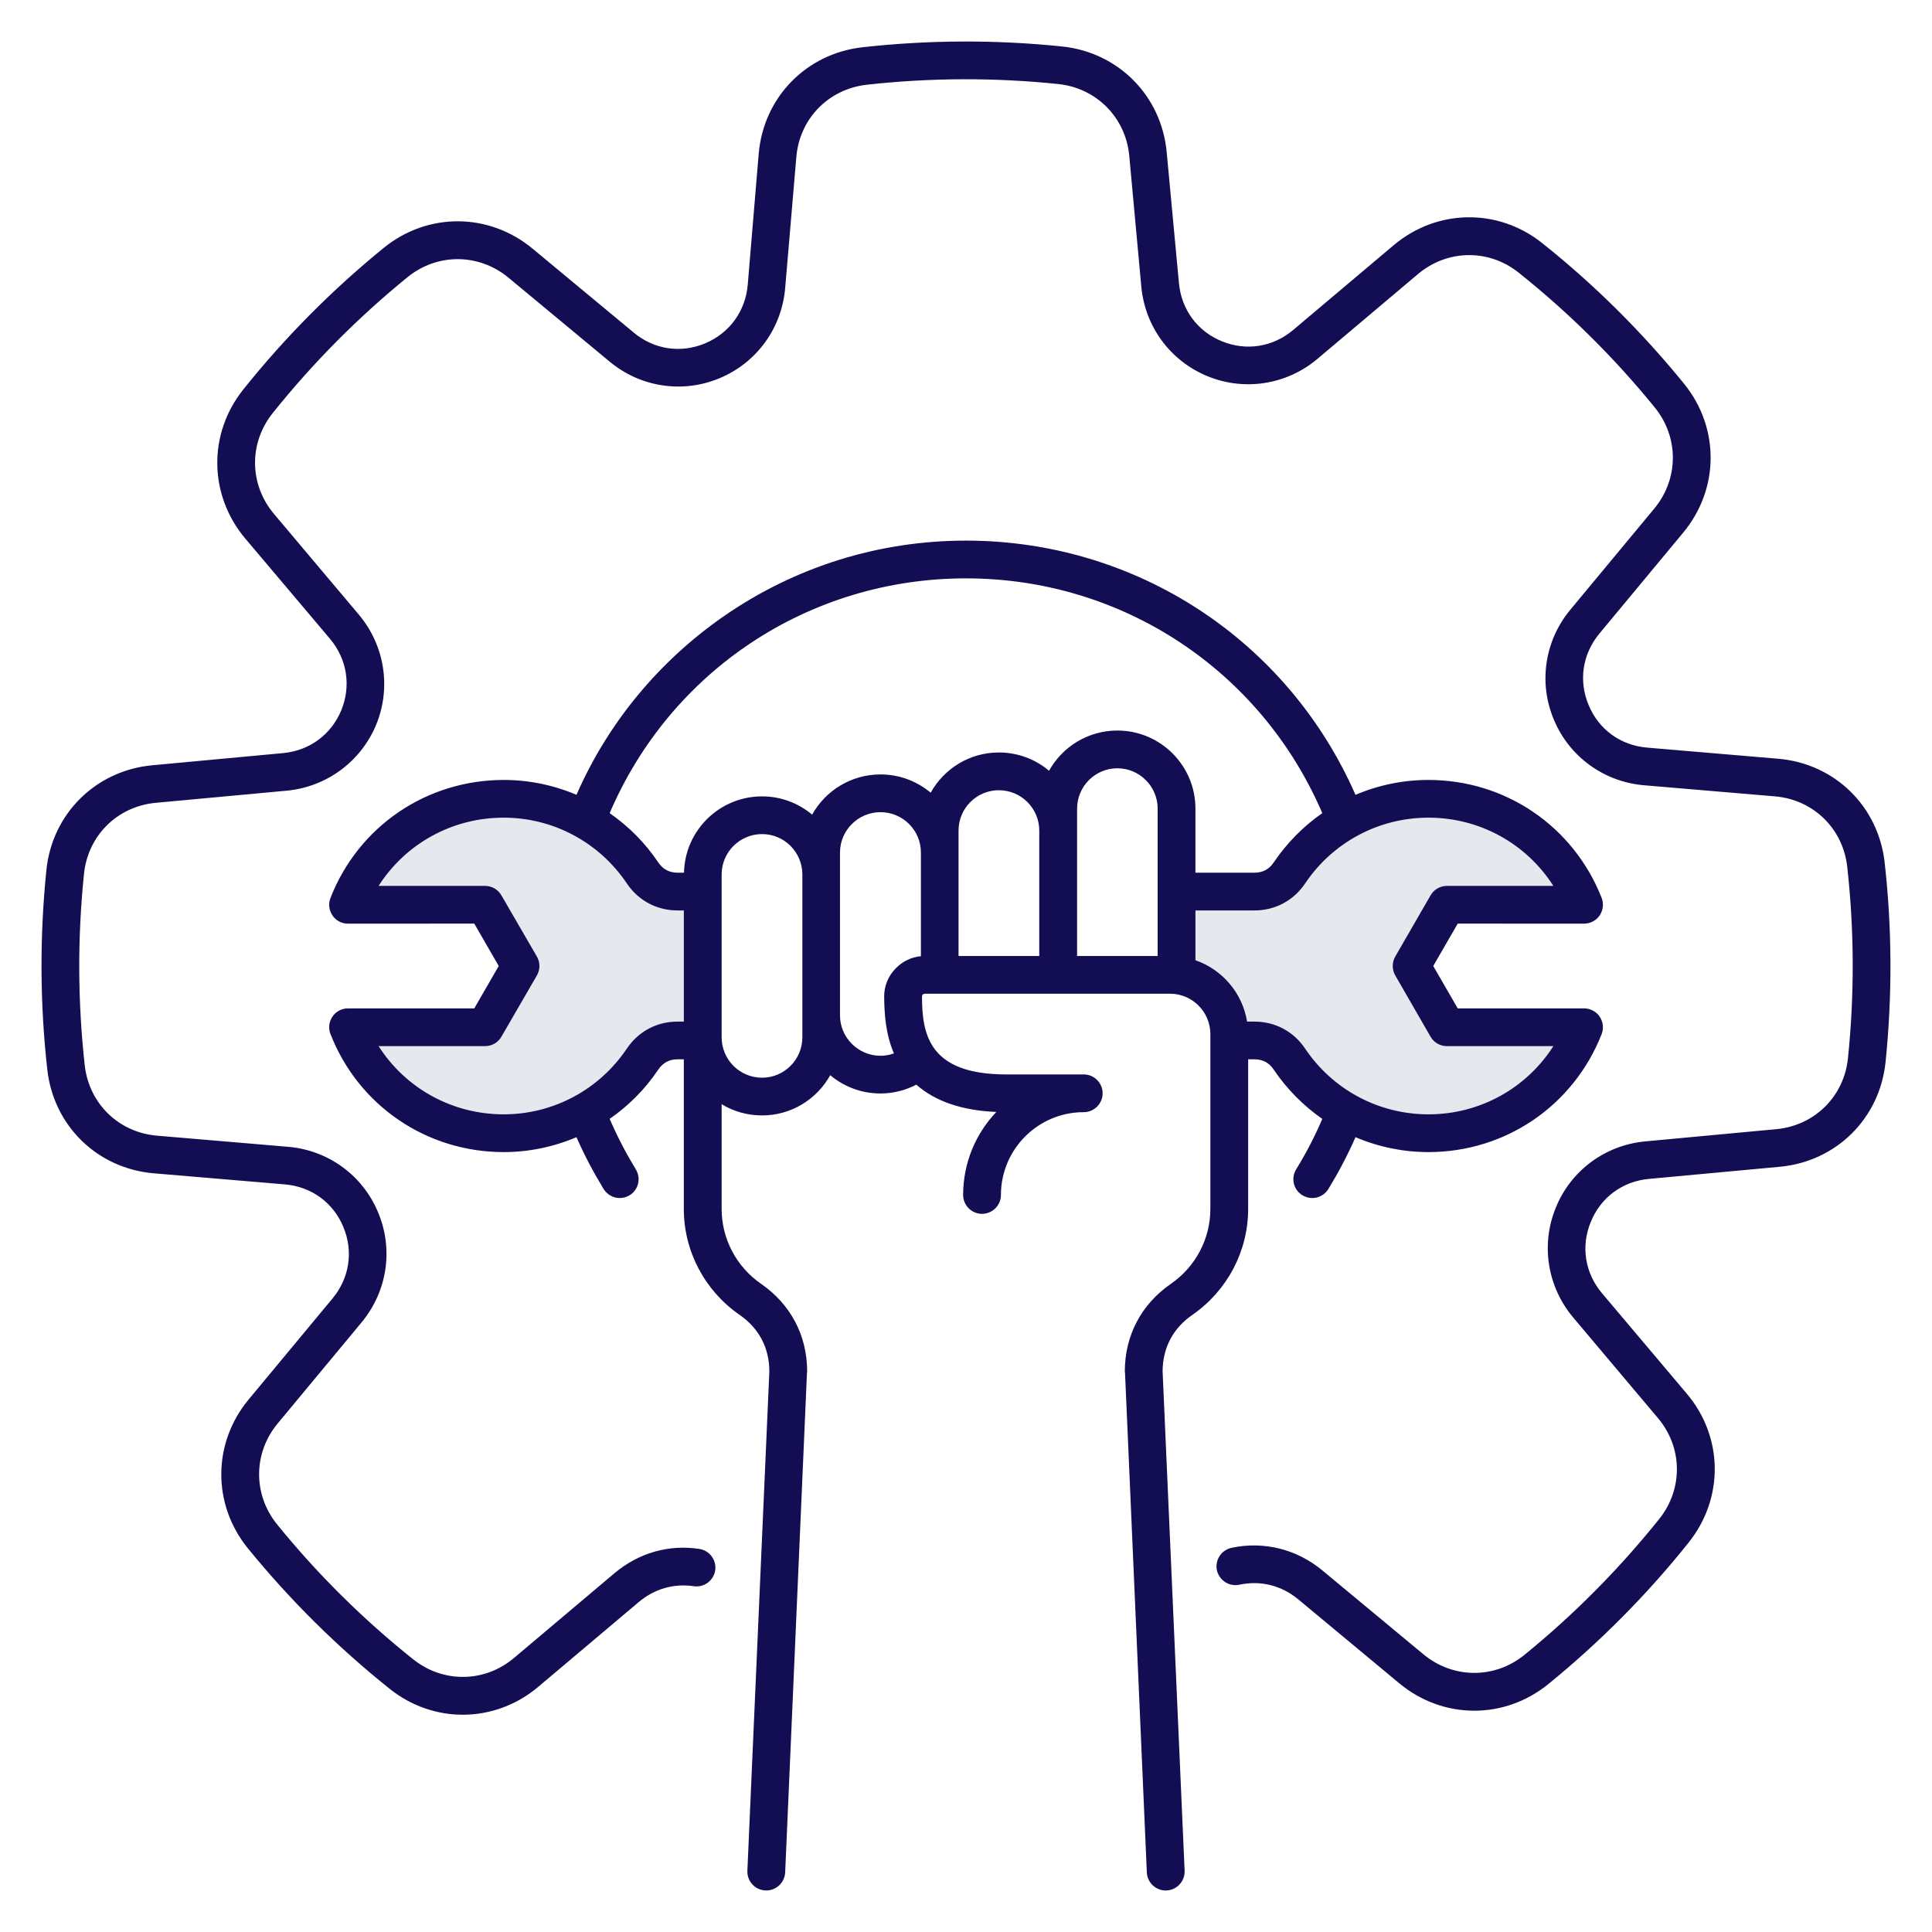
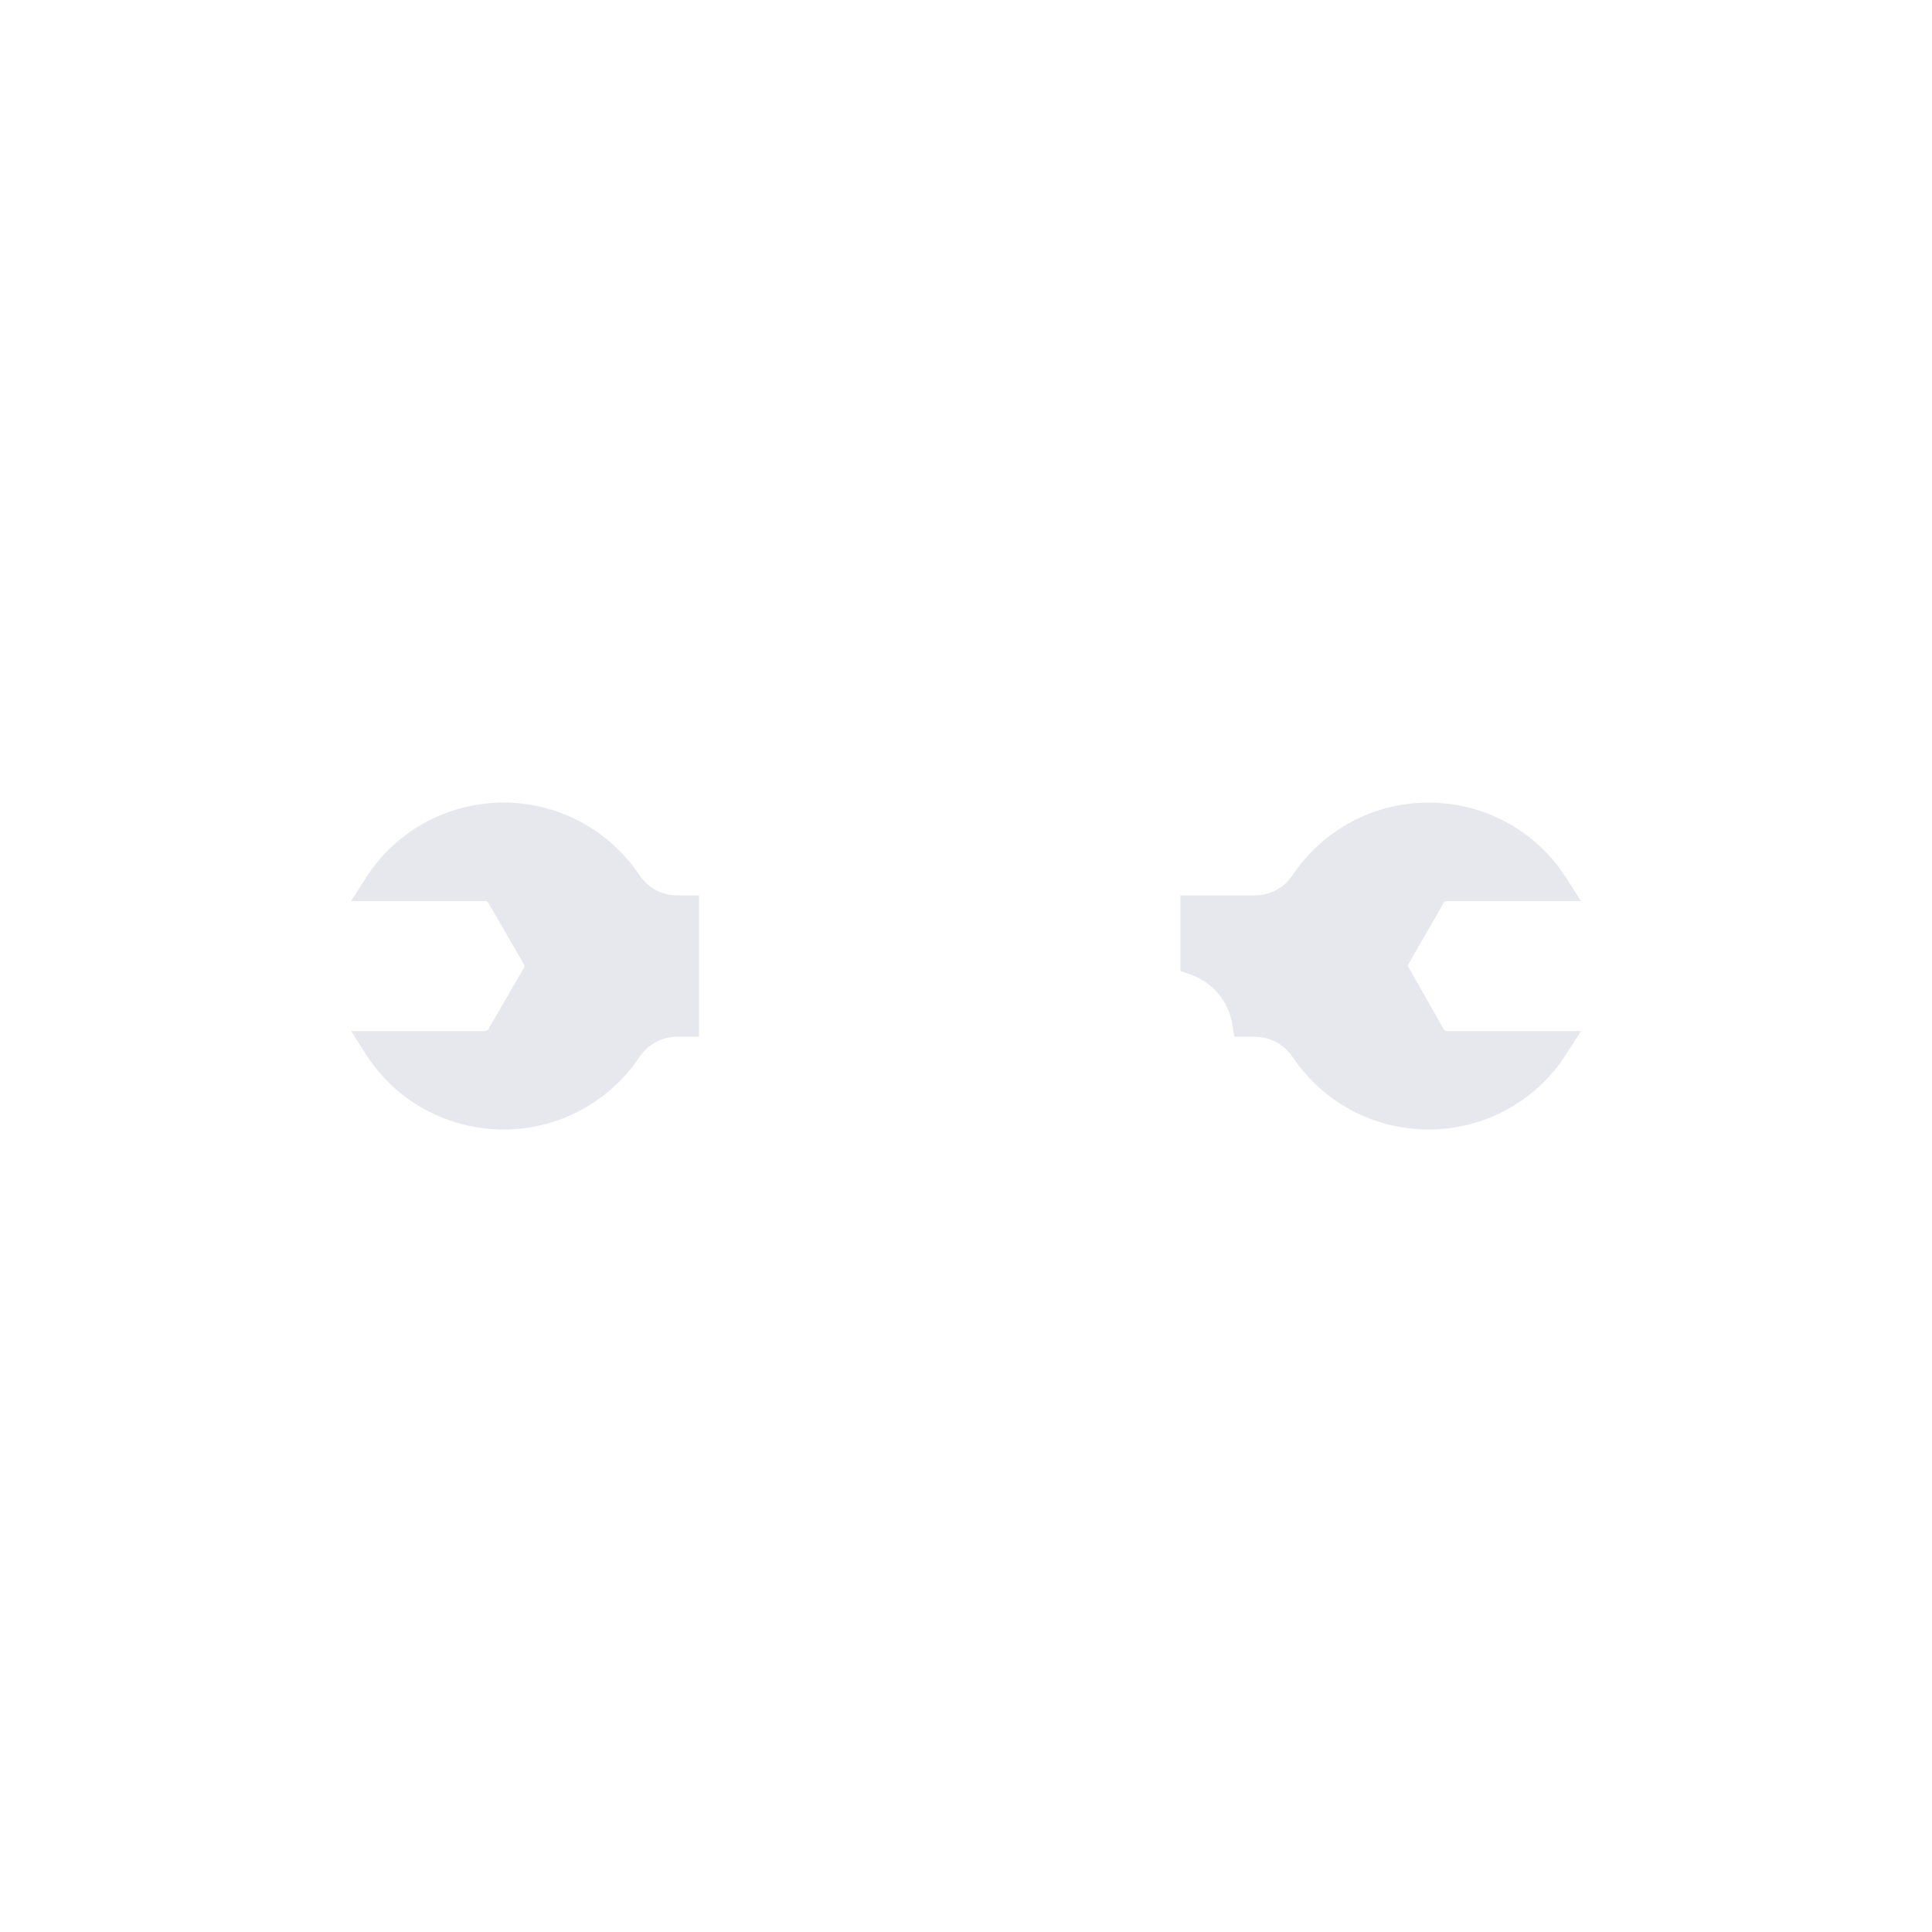
<svg xmlns="http://www.w3.org/2000/svg" width="50" height="50" viewBox="0 0 50 50" fill="none">
-   <path fill-rule="evenodd" clip-rule="evenodd" d="M12.64 23.368C12.631 23.353 12.619 23.34 12.604 23.332C12.589 23.323 12.572 23.319 12.555 23.319L9.086 23.319L9.47 22.718C10.251 21.497 11.588 20.771 13.037 20.771C14.451 20.771 15.761 21.475 16.549 22.647C16.774 22.982 17.13 23.172 17.533 23.172H18.089V26.831H17.533C17.13 26.831 16.774 27.021 16.549 27.356C15.761 28.528 14.45 29.231 13.037 29.231C11.588 29.231 10.251 28.506 9.47 27.285L9.086 26.684L12.555 26.684C12.572 26.684 12.589 26.68 12.604 26.671C12.619 26.662 12.631 26.65 12.639 26.635L13.558 25.049C13.566 25.035 13.571 25.018 13.571 25.001C13.571 24.984 13.566 24.968 13.558 24.953L12.64 23.368ZM30.549 23.172H32.468C32.872 23.172 33.228 22.982 33.453 22.647C34.242 21.473 35.553 20.771 36.969 20.771C38.417 20.771 39.752 21.499 40.531 22.718L40.916 23.319L37.447 23.319C37.43 23.319 37.413 23.323 37.398 23.331C37.383 23.34 37.371 23.352 37.363 23.367L36.449 24.952C36.44 24.967 36.435 24.984 36.435 25.001C36.435 25.018 36.44 25.035 36.449 25.05L37.363 26.636C37.38 26.666 37.412 26.684 37.447 26.684L40.916 26.684L40.531 27.285C39.752 28.504 38.417 29.231 36.969 29.231C35.554 29.231 34.243 28.53 33.453 27.356C33.228 27.021 32.872 26.831 32.468 26.831H31.943L31.89 26.502C31.795 25.911 31.377 25.416 30.811 25.221L30.549 25.13V23.172Z" fill="#130E53" fill-opacity="0.1" />
-   <path fill-rule="evenodd" clip-rule="evenodd" d="M48.798 27.488C48.647 28.947 47.522 30.06 46.061 30.196L42.672 30.51C41.987 30.574 41.427 30.99 41.17 31.622C40.908 32.254 41.018 32.944 41.459 33.468L43.654 36.068C44.601 37.188 44.619 38.771 43.705 39.917C42.63 41.265 41.404 42.499 40.068 43.586C38.929 44.51 37.344 44.501 36.215 43.565L33.601 41.393C33.165 41.03 32.623 40.895 32.077 41.012C31.95 41.039 31.817 41.015 31.708 40.945C31.599 40.875 31.522 40.765 31.493 40.638C31.467 40.511 31.492 40.379 31.562 40.271C31.633 40.162 31.743 40.086 31.87 40.058C32.701 39.879 33.56 40.091 34.221 40.641L36.839 42.814C37.606 43.449 38.681 43.455 39.452 42.828C40.737 41.782 41.907 40.602 42.943 39.308C43.562 38.531 43.549 37.458 42.906 36.698L40.715 34.098C40.045 33.302 39.87 32.212 40.265 31.251C40.655 30.291 41.546 29.634 42.58 29.539L45.969 29.223C46.961 29.131 47.724 28.376 47.825 27.387C47.995 25.739 47.989 24.078 47.806 22.432C47.696 21.443 46.929 20.694 45.937 20.61L42.543 20.322C41.51 20.234 40.614 19.584 40.215 18.627C39.81 17.67 39.976 16.578 40.642 15.777L42.814 13.16C43.448 12.394 43.453 11.321 42.828 10.549C41.783 9.262 40.602 8.092 39.305 7.058C38.529 6.437 37.459 6.452 36.697 7.093L34.097 9.286C33.303 9.957 32.21 10.13 31.25 9.736C30.29 9.343 29.633 8.455 29.537 7.418L29.225 4.031C29.133 3.041 28.375 2.278 27.388 2.175C25.74 2.004 24.079 2.01 22.432 2.193C21.44 2.304 20.692 3.073 20.609 4.064L20.32 7.456C20.232 8.493 19.585 9.386 18.625 9.787C17.67 10.188 16.577 10.024 15.778 9.359L13.16 7.187C12.393 6.552 11.318 6.546 10.547 7.173C9.261 8.219 8.091 9.399 7.056 10.693C6.436 11.47 6.45 12.543 7.093 13.303L9.284 15.903C9.954 16.698 10.129 17.789 9.738 18.749C9.343 19.709 8.452 20.366 7.419 20.463L4.03 20.777C3.038 20.869 2.275 21.624 2.174 22.614C2.004 24.261 2.01 25.923 2.193 27.569C2.303 28.558 3.07 29.307 4.062 29.391L7.456 29.679C8.494 29.767 9.385 30.416 9.784 31.373C10.188 32.331 10.023 33.422 9.357 34.224L7.185 36.841C6.551 37.606 6.546 38.68 7.171 39.451C8.216 40.739 9.397 41.909 10.694 42.943C11.47 43.563 12.544 43.548 13.302 42.908L15.902 40.715C16.526 40.19 17.302 39.966 18.097 40.086C18.363 40.125 18.547 40.373 18.51 40.64C18.469 40.907 18.221 41.09 17.954 41.051C17.44 40.974 16.935 41.12 16.531 41.461L13.931 43.654C13.362 44.136 12.668 44.377 11.975 44.377C11.313 44.377 10.643 44.154 10.083 43.705C8.734 42.627 7.503 41.407 6.413 40.068C5.49 38.929 5.499 37.345 6.436 36.217L8.609 33.6C9.045 33.072 9.15 32.38 8.884 31.75C8.622 31.12 8.057 30.71 7.373 30.652L3.979 30.365C2.519 30.241 1.384 29.135 1.224 27.677C1.031 25.963 1.026 24.226 1.201 22.512C1.352 21.054 2.482 19.94 3.942 19.805L7.327 19.49C8.012 19.426 8.572 19.011 8.834 18.379C9.091 17.747 8.981 17.056 8.54 16.532L6.344 13.933C5.403 12.812 5.38 11.229 6.294 10.083C7.369 8.736 8.595 7.502 9.931 6.415C11.07 5.49 12.655 5.499 13.784 6.436L16.402 8.608C16.926 9.046 17.619 9.15 18.248 8.886C18.878 8.622 19.291 8.057 19.351 7.373L19.635 3.982C19.759 2.52 20.866 1.385 22.322 1.223C24.038 1.032 25.771 1.025 27.489 1.203C28.945 1.355 30.06 2.48 30.194 3.94L30.511 7.328C30.575 8.011 30.988 8.574 31.622 8.832C32.251 9.091 32.944 8.982 33.468 8.539L36.067 6.347C37.188 5.402 38.773 5.38 39.916 6.295C41.266 7.37 42.497 8.594 43.585 9.933C44.508 11.072 44.499 12.655 43.562 13.783L41.39 16.4C40.954 16.928 40.848 17.62 41.115 18.25C41.376 18.88 41.941 19.29 42.626 19.348L46.02 19.636C47.48 19.76 48.614 20.866 48.775 22.324C48.968 24.038 48.973 25.775 48.798 27.488ZM30.938 24.851C31.631 25.091 32.155 25.698 32.274 26.439H32.467C33 26.439 33.477 26.693 33.776 27.137C34.492 28.203 35.682 28.839 36.968 28.839C38.3 28.839 39.503 28.165 40.201 27.074L37.445 27.074C37.36 27.074 37.276 27.051 37.201 27.009C37.127 26.966 37.066 26.904 37.023 26.83L36.109 25.244C36.066 25.17 36.044 25.086 36.044 25C36.044 24.915 36.066 24.83 36.109 24.756L37.023 23.171C37.066 23.097 37.127 23.035 37.202 22.992C37.276 22.95 37.36 22.927 37.445 22.927L40.201 22.927C39.503 21.835 38.3 21.161 36.968 21.161C35.682 21.161 34.492 21.798 33.776 22.864C33.477 23.308 33 23.562 32.467 23.562H30.938V24.851ZM28.917 18.906C30.033 18.906 30.938 19.813 30.938 20.927V22.585H32.467C32.678 22.585 32.848 22.496 32.963 22.32C33.307 21.812 33.735 21.382 34.221 21.044C32.632 17.346 29.041 14.968 25 14.968C20.953 14.968 17.362 17.343 15.778 21.044C16.265 21.382 16.696 21.812 17.036 22.32C17.155 22.496 17.321 22.585 17.532 22.585H17.702C17.725 21.492 18.62 20.61 19.723 20.61C20.214 20.61 20.669 20.788 21.018 21.083C21.362 20.463 22.028 20.042 22.786 20.042C23.282 20.042 23.732 20.22 24.086 20.515C24.43 19.895 25.091 19.474 25.849 19.474C26.345 19.474 26.8 19.652 27.149 19.947C27.493 19.327 28.159 18.906 28.917 18.906ZM29.96 24.741V20.927C29.96 20.352 29.491 19.883 28.917 19.883C28.343 19.883 27.875 20.352 27.875 20.927V24.741H29.96ZM26.896 24.741V21.495C26.896 20.919 26.428 20.451 25.849 20.451C25.275 20.451 24.807 20.919 24.807 21.495V24.741H26.896ZM23.833 24.746V22.063C23.833 21.487 23.365 21.019 22.786 21.019C22.212 21.019 21.739 21.487 21.739 22.063V26.278C21.739 26.854 22.212 27.323 22.786 27.323C22.905 27.323 23.025 27.302 23.135 27.262C22.919 26.764 22.887 26.235 22.882 25.803C22.878 25.519 22.988 25.252 23.19 25.052C23.365 24.877 23.585 24.77 23.833 24.746ZM20.765 26.846V22.631C20.765 22.055 20.297 21.586 19.723 21.586C19.144 21.586 18.676 22.055 18.676 22.631V26.846C18.676 27.422 19.144 27.891 19.723 27.891C20.297 27.891 20.765 27.422 20.765 26.846ZM17.532 26.439H17.698V23.562H17.532C16.999 23.562 16.522 23.308 16.223 22.864C15.507 21.798 14.317 21.161 13.036 21.161C11.7 21.161 10.496 21.835 9.798 22.927L12.554 22.927C12.639 22.927 12.723 22.95 12.798 22.992C12.872 23.035 12.933 23.097 12.976 23.171L13.895 24.756C13.938 24.83 13.96 24.915 13.96 25C13.96 25.086 13.938 25.17 13.895 25.244L12.976 26.83C12.934 26.904 12.872 26.966 12.798 27.009C12.724 27.051 12.639 27.074 12.554 27.074L9.798 27.074C10.496 28.165 11.7 28.839 13.036 28.839C14.317 28.839 15.507 28.203 16.223 27.137C16.522 26.693 16.999 26.439 17.532 26.439ZM32.302 27.415H32.467C32.678 27.415 32.848 27.505 32.963 27.681C33.3 28.18 33.727 28.613 34.221 28.957C34.029 29.407 33.803 29.843 33.546 30.259C33.404 30.489 33.473 30.79 33.703 30.931C33.785 30.981 33.873 31.005 33.96 31.005C34.125 31.005 34.286 30.922 34.378 30.772C34.639 30.343 34.878 29.893 35.08 29.43C35.677 29.685 36.319 29.816 36.968 29.816C38.961 29.816 40.72 28.618 41.45 26.764C41.51 26.614 41.487 26.443 41.4 26.31C41.355 26.244 41.294 26.191 41.224 26.154C41.154 26.116 41.075 26.097 40.995 26.097L37.726 26.097L37.092 25L37.726 23.903L40.995 23.904C41.075 23.904 41.154 23.884 41.224 23.847C41.294 23.81 41.355 23.756 41.4 23.691C41.487 23.557 41.51 23.387 41.45 23.236C40.72 21.382 38.961 20.185 36.968 20.185C36.319 20.185 35.677 20.316 35.08 20.57C33.321 16.563 29.399 13.991 25 13.991C22.749 13.991 20.586 14.666 18.74 15.942C17.055 17.11 15.736 18.704 14.919 20.57C14.324 20.316 13.683 20.185 13.036 20.185C11.043 20.185 9.279 21.382 8.554 23.236C8.524 23.31 8.513 23.391 8.522 23.47C8.531 23.549 8.559 23.625 8.604 23.691C8.692 23.824 8.843 23.904 9.004 23.904L12.274 23.903L12.907 25L12.274 26.097L9.004 26.097C8.843 26.097 8.691 26.177 8.604 26.31C8.559 26.376 8.531 26.452 8.522 26.531C8.513 26.61 8.524 26.69 8.554 26.764C9.279 28.618 11.043 29.816 13.036 29.816C13.683 29.816 14.324 29.684 14.919 29.43C15.121 29.892 15.36 30.343 15.622 30.773C15.718 30.922 15.874 31.005 16.04 31.005C16.127 31.005 16.214 30.981 16.297 30.932C16.526 30.79 16.595 30.49 16.453 30.26C16.2 29.843 15.971 29.406 15.778 28.956C16.265 28.619 16.696 28.189 17.036 27.681C17.155 27.505 17.321 27.415 17.532 27.415H17.697V31.289C17.697 32.381 18.239 33.404 19.14 34.028C19.64 34.373 19.907 34.878 19.911 35.485L19.342 48.417C19.332 48.686 19.539 48.913 19.81 48.925C20.076 48.936 20.306 48.729 20.32 48.46L20.885 35.516C20.889 35.509 20.889 35.503 20.889 35.495C20.889 34.561 20.462 33.755 19.695 33.224C19.057 32.783 18.676 32.059 18.676 31.289V28.576C18.979 28.761 19.337 28.867 19.723 28.867C20.481 28.867 21.142 28.446 21.486 27.826C21.84 28.121 22.29 28.299 22.786 28.299C23.112 28.299 23.429 28.22 23.714 28.071C24.205 28.504 24.899 28.74 25.785 28.777C25.252 29.337 24.926 30.094 24.926 30.925C24.926 31.195 25.147 31.414 25.413 31.414C25.684 31.414 25.904 31.195 25.904 30.925C25.904 29.744 26.864 28.783 28.045 28.783C28.316 28.783 28.536 28.564 28.536 28.294C28.536 28.025 28.316 27.806 28.045 27.806H26.038C24.04 27.806 23.865 26.769 23.861 25.797C23.861 25.774 23.865 25.755 23.879 25.739C23.896 25.725 23.917 25.717 23.939 25.717H30.281C30.855 25.717 31.324 26.186 31.324 26.761V31.289C31.324 32.059 30.942 32.783 30.304 33.224C29.537 33.755 29.11 34.561 29.11 35.495C29.11 35.503 29.11 35.509 29.115 35.516L29.68 48.46C29.686 48.586 29.741 48.704 29.832 48.791C29.924 48.878 30.045 48.926 30.171 48.926C30.175 48.926 30.185 48.926 30.189 48.925C30.46 48.913 30.667 48.686 30.658 48.417L30.088 35.485C30.093 34.878 30.359 34.373 30.86 34.028C31.76 33.404 32.302 32.381 32.302 31.289V27.415H32.302Z" fill="#130E53" />
+   <path fill-rule="evenodd" clip-rule="evenodd" d="M12.64 23.368C12.631 23.353 12.619 23.34 12.604 23.332C12.589 23.323 12.572 23.319 12.555 23.319L9.086 23.319L9.47 22.718C10.251 21.497 11.588 20.771 13.037 20.771C14.451 20.771 15.761 21.475 16.549 22.647C16.774 22.982 17.13 23.172 17.533 23.172H18.089V26.831H17.533C17.13 26.831 16.774 27.021 16.549 27.356C15.761 28.528 14.45 29.231 13.037 29.231C11.588 29.231 10.251 28.506 9.47 27.285L9.086 26.684L12.555 26.684C12.572 26.684 12.589 26.68 12.604 26.671C12.619 26.662 12.631 26.65 12.639 26.635L13.558 25.049C13.566 25.035 13.571 25.018 13.571 25.001C13.571 24.984 13.566 24.968 13.558 24.953L12.64 23.368ZM30.549 23.172H32.468C32.872 23.172 33.228 22.982 33.453 22.647C34.242 21.473 35.553 20.771 36.969 20.771C38.417 20.771 39.752 21.499 40.531 22.718L40.916 23.319L37.447 23.319C37.43 23.319 37.413 23.323 37.398 23.331C37.383 23.34 37.371 23.352 37.363 23.367L36.449 24.952C36.44 24.967 36.435 24.984 36.435 25.001L37.363 26.636C37.38 26.666 37.412 26.684 37.447 26.684L40.916 26.684L40.531 27.285C39.752 28.504 38.417 29.231 36.969 29.231C35.554 29.231 34.243 28.53 33.453 27.356C33.228 27.021 32.872 26.831 32.468 26.831H31.943L31.89 26.502C31.795 25.911 31.377 25.416 30.811 25.221L30.549 25.13V23.172Z" fill="#130E53" fill-opacity="0.1" />
</svg>